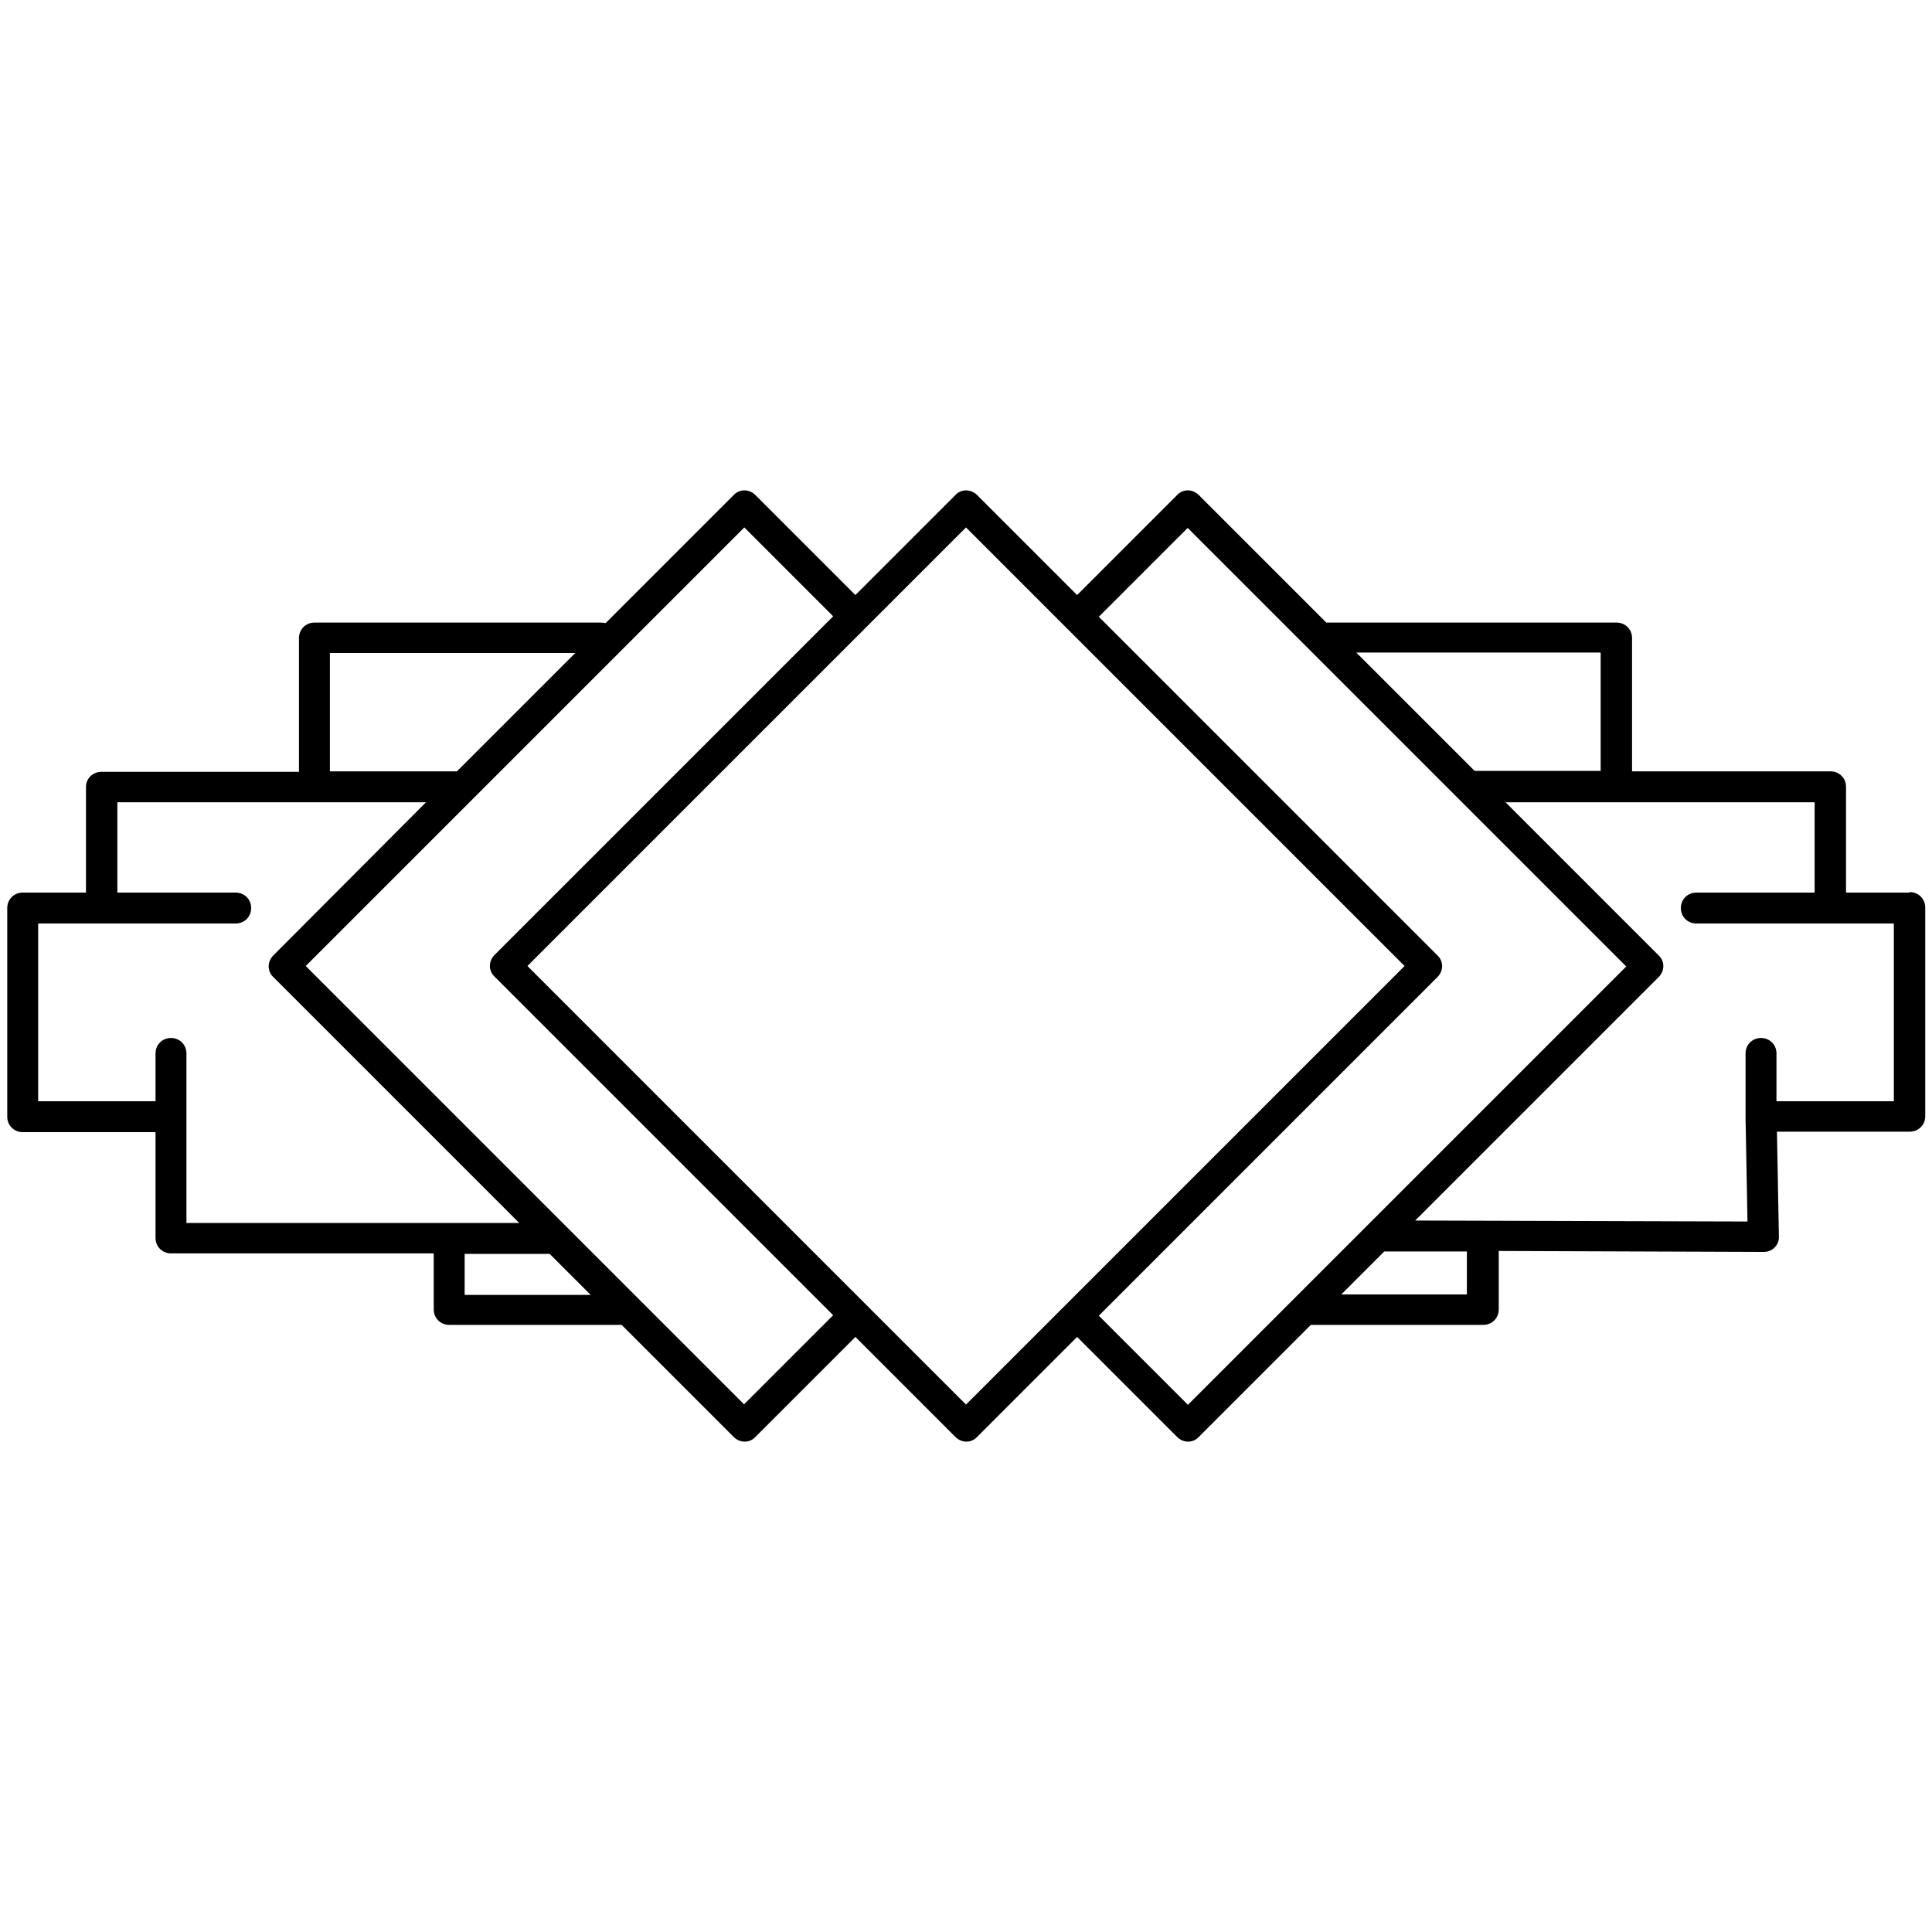
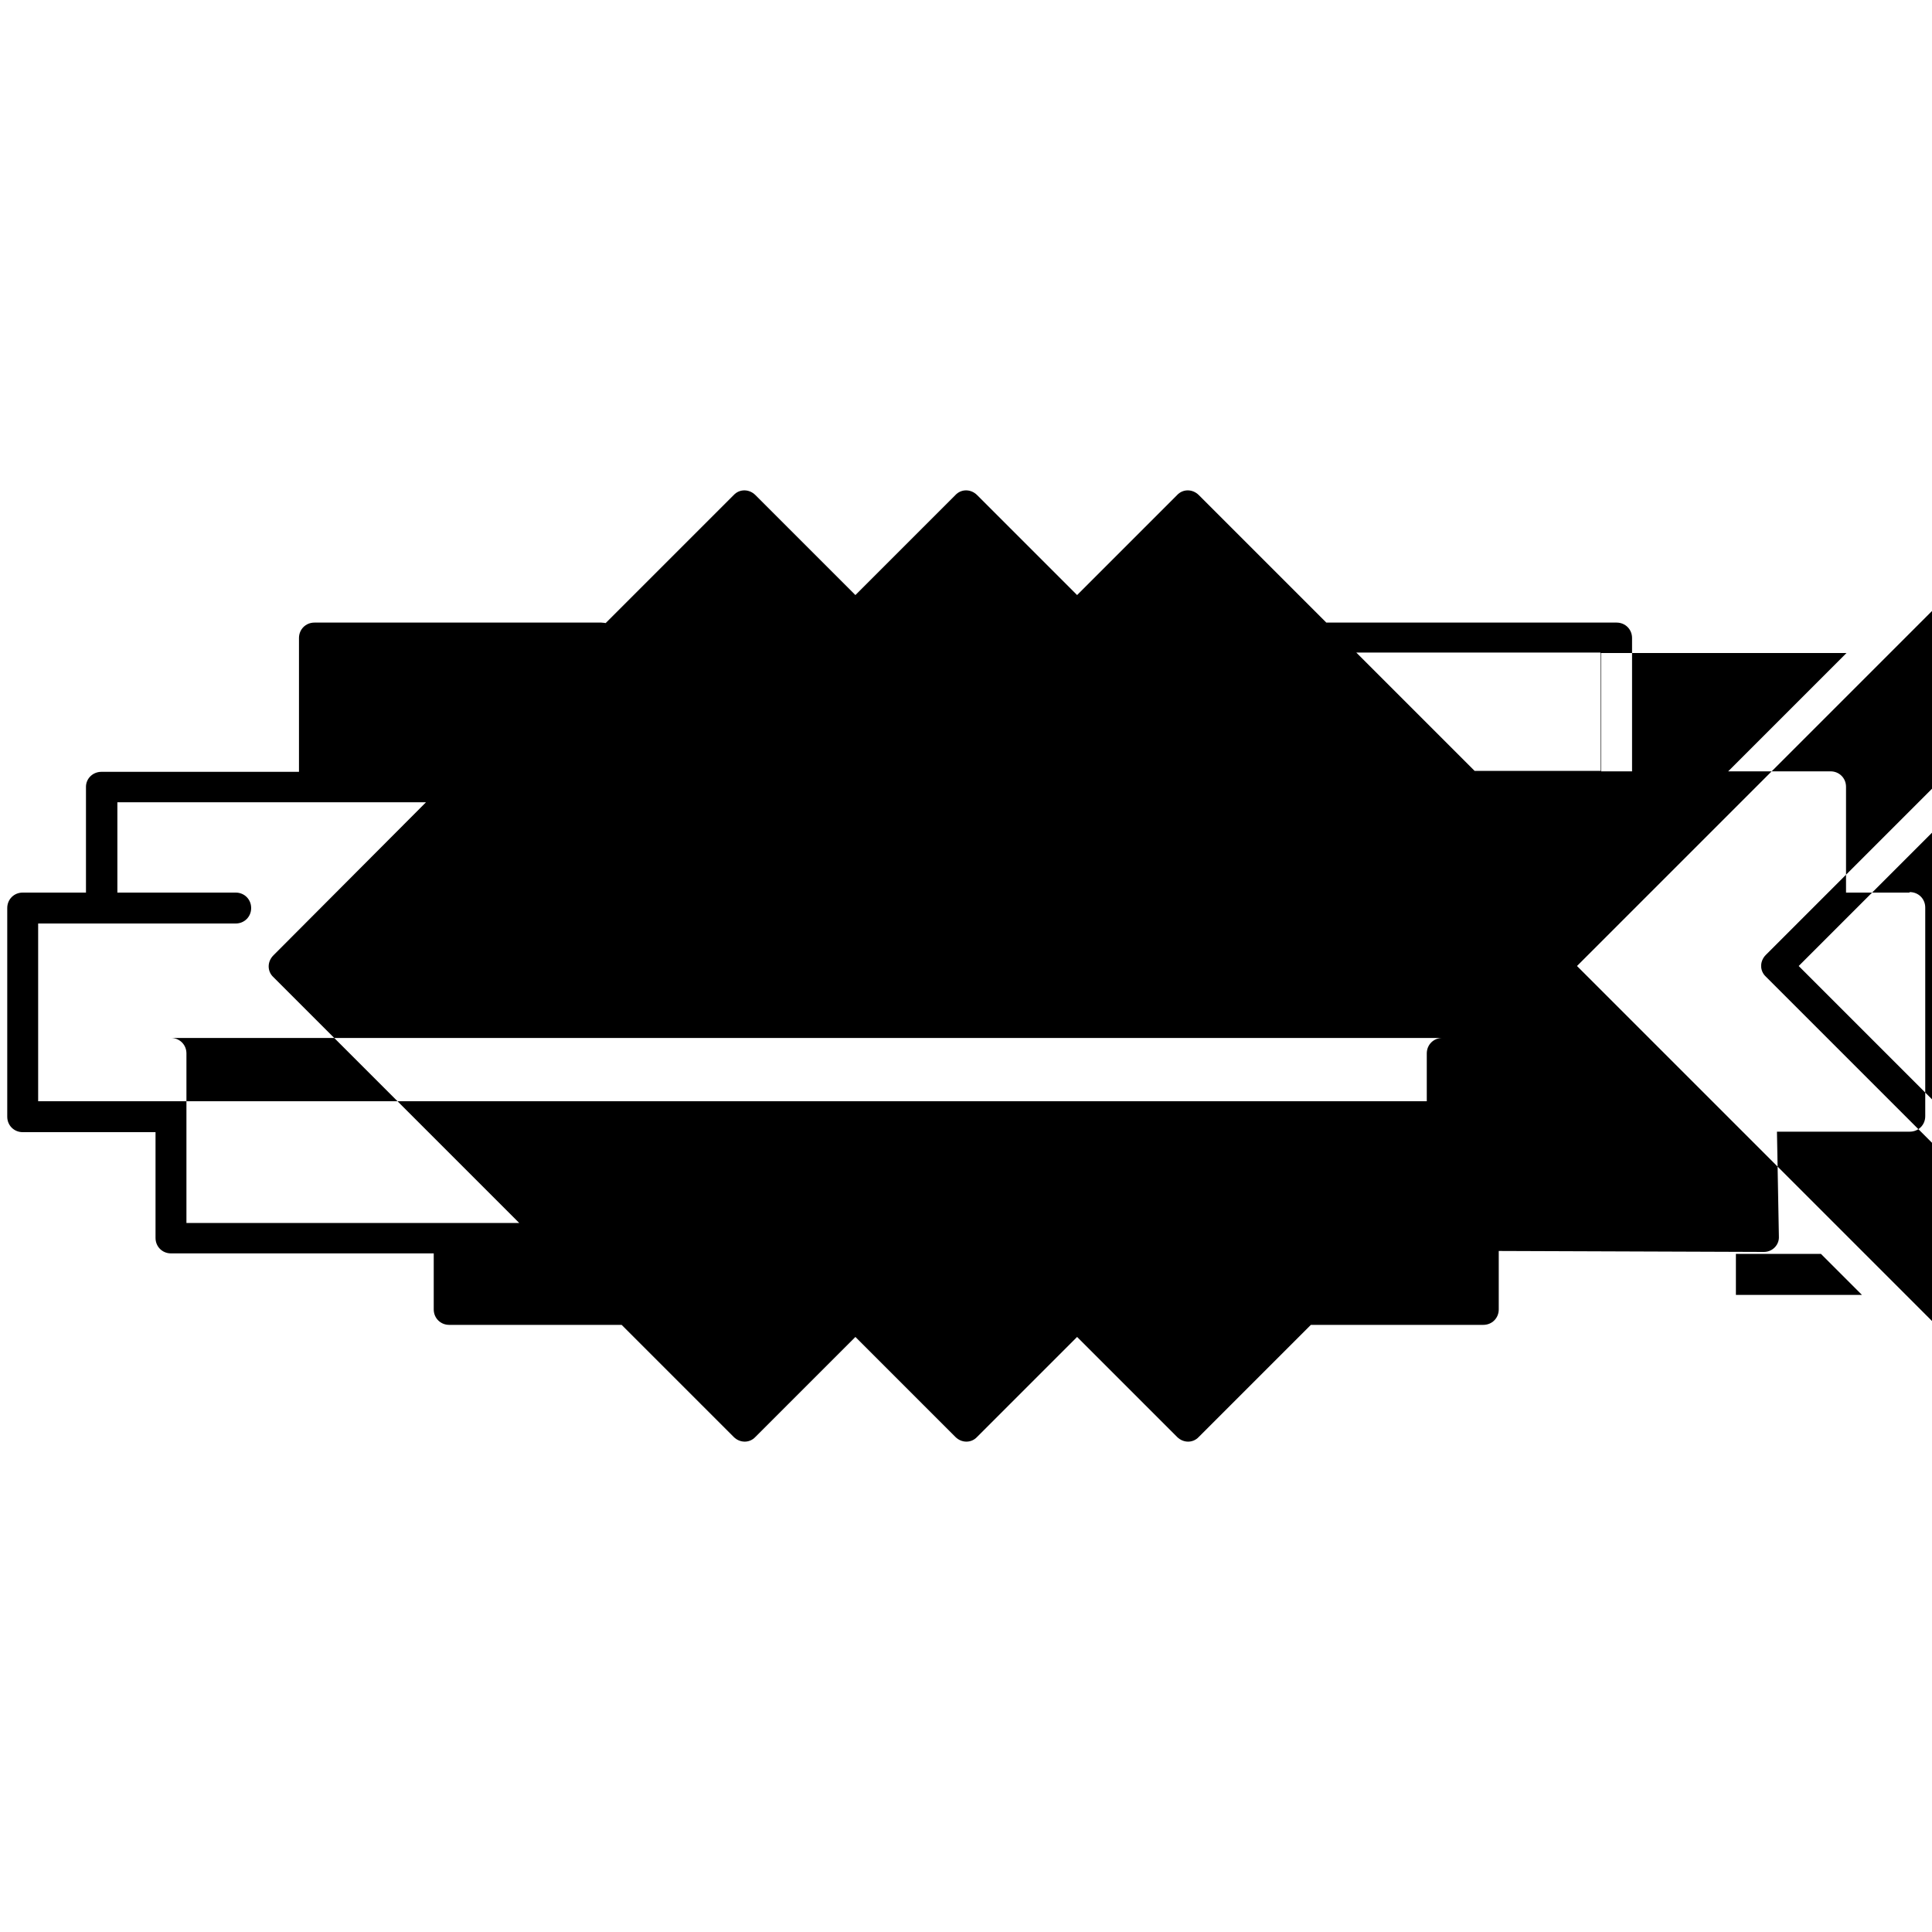
<svg xmlns="http://www.w3.org/2000/svg" id="Layer_1" data-name="Layer 1" viewBox="0 0 40 40">
  <defs>
    <style>
      .cls-1 {
        stroke-width: 0px;
      }
    </style>
  </defs>
-   <path class="cls-1" d="m39.53,18.48h-1.31v-2.19c0-.18-.14-.32-.32-.32h-4.11v-2.76c0-.18-.14-.32-.32-.32h-5.94s-.05,0-.07,0l-2.64-2.64c-.13-.13-.33-.13-.45,0l-2.07,2.07-2.07-2.07c-.13-.13-.33-.13-.45,0l-2.07,2.07-2.07-2.07c-.13-.13-.33-.13-.45,0l-2.65,2.65s-.06-.01-.09-.01h0s-5.94,0-5.94,0c-.18,0-.32.14-.32.32v2.77H2.1c-.18,0-.32.14-.32.31h0v2.19H.47c-.18,0-.32.14-.32.32v4.32c0,.18.14.32.32.32h2.75v2.19c0,.18.14.32.32.32h5.44v1.16c0,.18.14.32.32.32h3.57l2.32,2.32c.13.13.33.13.45,0l2.07-2.07,2.07,2.07c.13.13.33.13.45,0l2.07-2.07,2.07,2.07c.13.13.33.13.45,0l2.32-2.32h3.57c.18,0,.32-.14.32-.32v-1.21l5.49.02c.18,0,.32-.15.31-.32l-.04-2.17h2.75c.18,0,.32-.14.32-.32v-4.32c0-.18-.14-.32-.32-.32Zm-6.39-4.96v2.44h0s-2.54,0-2.54,0c-.02,0-.04,0-.07,0l-2.45-2.45h5.05Zm-26.32,0h5.09l-2.45,2.45h-2.63v-2.45Zm-3.28,7.97c-.18,0-.32.14-.32.32v.99H.79v-3.68h4.09c.18,0,.32-.14.32-.32s-.14-.32-.32-.32h0s-2.45,0-2.45,0v-1.87h6.39s-3.16,3.17-3.16,3.17c-.13.13-.13.33,0,.45l5.09,5.09H3.86v-3.51c0-.18-.14-.32-.32-.32Zm6.08,5.31v-.84h1.71s.03,0,.05,0l.85.85h-2.61Zm5.79,2.28l-9.08-9.08,9.08-9.08,1.84,1.84-7.01,7.01c-.13.13-.13.33,0,.45l7.01,7.01-1.84,1.84Zm4.59,0h0s-9.08-9.08-9.08-9.08l9.08-9.08,9.08,9.08-9.08,9.08Zm4.59,0l-1.84-1.84,7.01-7.01c.13-.13.13-.33,0-.45l-7.01-7.01,1.84-1.84,9.08,9.08-9.08,9.08Zm5.79-2.28h-2.61l.89-.89s.02,0,.03,0h1.68s0,.89,0,.89Zm8.83-4h-2.43v-.99c0-.18-.14-.32-.32-.32s-.32.14-.32.32v1.31s0,.02,0,.03l.04,2.14-6.88-.02,5.04-5.04c.13-.13.13-.33,0-.45l-3.17-3.17h6.4v1.87h-2.45c-.18,0-.32.14-.32.32s.14.32.32.32h0s4.09,0,4.09,0v3.68Z" />
+   <path class="cls-1" d="m39.53,18.48h-1.31v-2.19c0-.18-.14-.32-.32-.32h-4.11v-2.76c0-.18-.14-.32-.32-.32h-5.94s-.05,0-.07,0l-2.64-2.64c-.13-.13-.33-.13-.45,0l-2.07,2.07-2.07-2.07c-.13-.13-.33-.13-.45,0l-2.07,2.07-2.07-2.07c-.13-.13-.33-.13-.45,0l-2.65,2.65s-.06-.01-.09-.01h0s-5.94,0-5.94,0c-.18,0-.32.14-.32.32v2.77H2.1c-.18,0-.32.14-.32.31h0v2.19H.47c-.18,0-.32.14-.32.32v4.32c0,.18.14.32.32.32h2.75v2.19c0,.18.14.32.32.32h5.44v1.16c0,.18.14.32.32.32h3.57l2.32,2.32c.13.13.33.13.45,0l2.07-2.07,2.07,2.07c.13.13.33.13.45,0l2.07-2.07,2.07,2.07c.13.13.33.13.45,0l2.32-2.32h3.57c.18,0,.32-.14.32-.32v-1.21l5.49.02c.18,0,.32-.15.31-.32l-.04-2.17h2.75c.18,0,.32-.14.32-.32v-4.32c0-.18-.14-.32-.32-.32Zm-6.39-4.96v2.44h0s-2.54,0-2.54,0c-.02,0-.04,0-.07,0l-2.45-2.45h5.05Zh5.09l-2.45,2.45h-2.63v-2.45Zm-3.28,7.97c-.18,0-.32.14-.32.32v.99H.79v-3.68h4.09c.18,0,.32-.14.32-.32s-.14-.32-.32-.32h0s-2.45,0-2.45,0v-1.87h6.39s-3.16,3.17-3.16,3.17c-.13.13-.13.33,0,.45l5.09,5.09H3.86v-3.51c0-.18-.14-.32-.32-.32Zm6.08,5.31v-.84h1.71s.03,0,.05,0l.85.85h-2.61Zm5.79,2.28l-9.08-9.08,9.08-9.08,1.84,1.84-7.01,7.01c-.13.13-.13.33,0,.45l7.01,7.01-1.84,1.84Zm4.59,0h0s-9.08-9.08-9.08-9.08l9.08-9.08,9.08,9.08-9.08,9.08Zm4.59,0l-1.84-1.84,7.01-7.01c.13-.13.13-.33,0-.45l-7.01-7.01,1.84-1.84,9.08,9.08-9.08,9.08Zm5.79-2.28h-2.61l.89-.89s.02,0,.03,0h1.68s0,.89,0,.89Zm8.83-4h-2.43v-.99c0-.18-.14-.32-.32-.32s-.32.14-.32.32v1.31s0,.02,0,.03l.04,2.14-6.88-.02,5.04-5.04c.13-.13.13-.33,0-.45l-3.17-3.17h6.4v1.87h-2.45c-.18,0-.32.14-.32.32s.14.32.32.32h0s4.09,0,4.09,0v3.68Z" />
</svg>